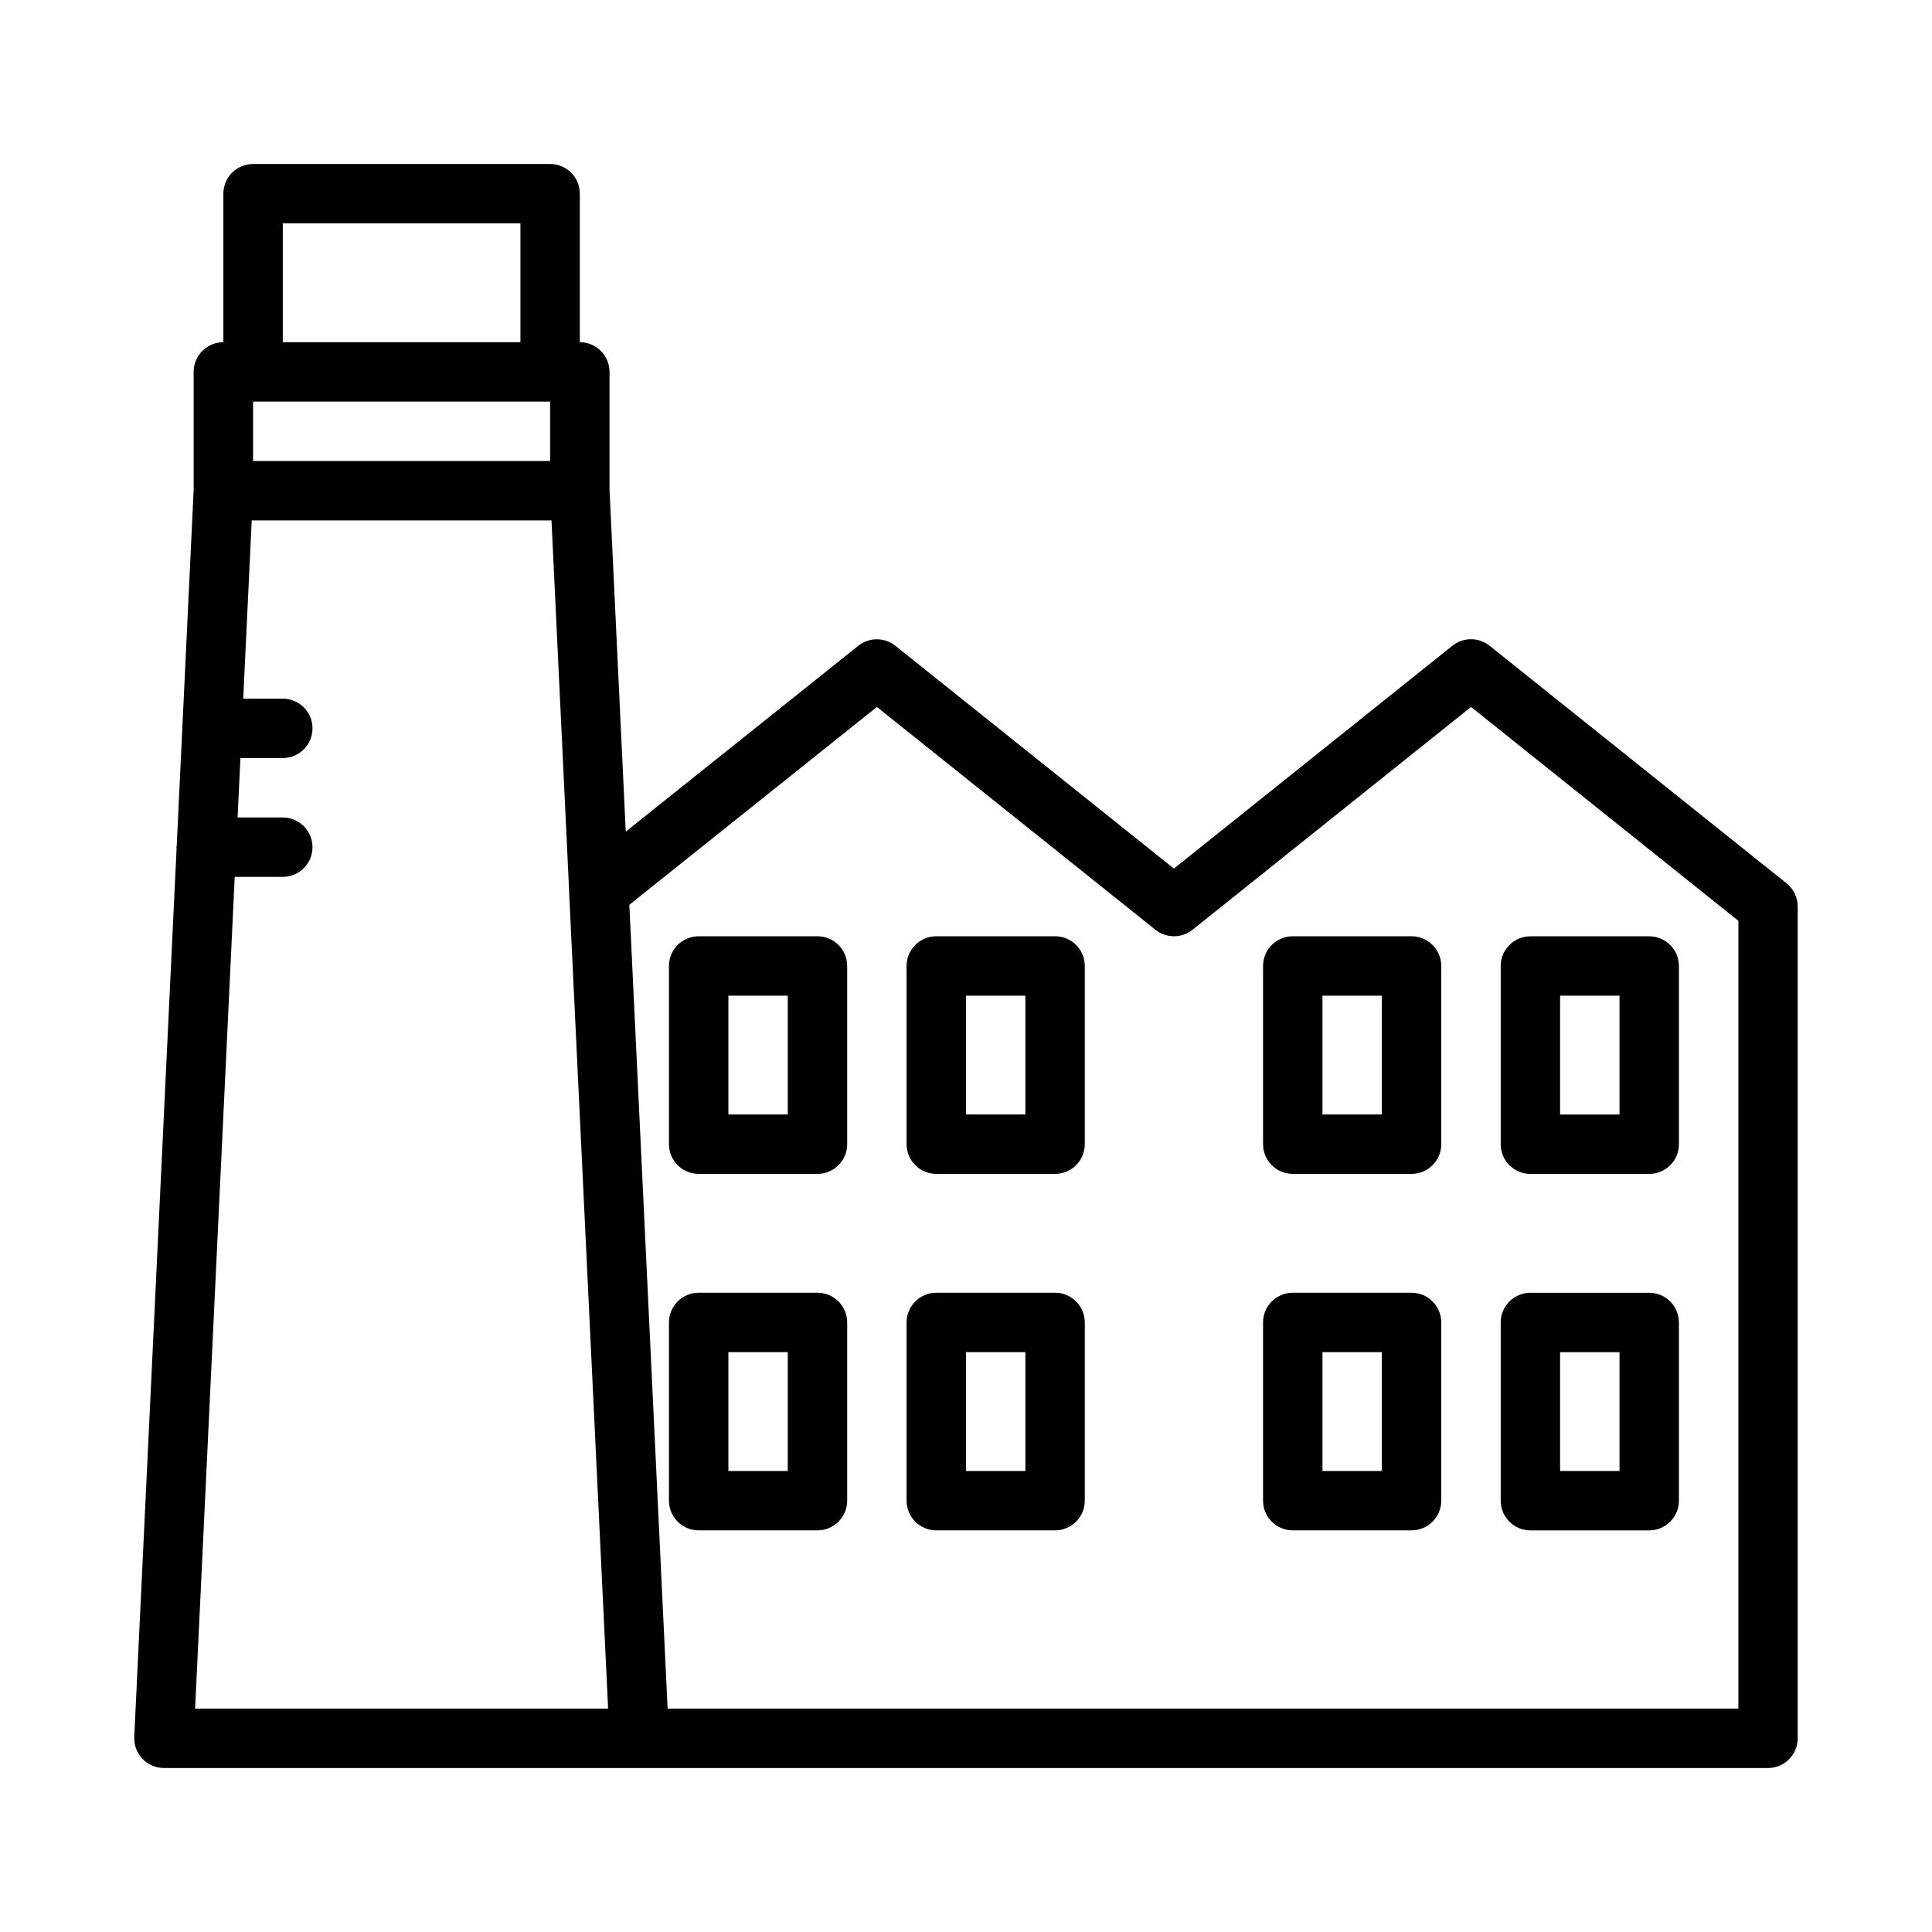
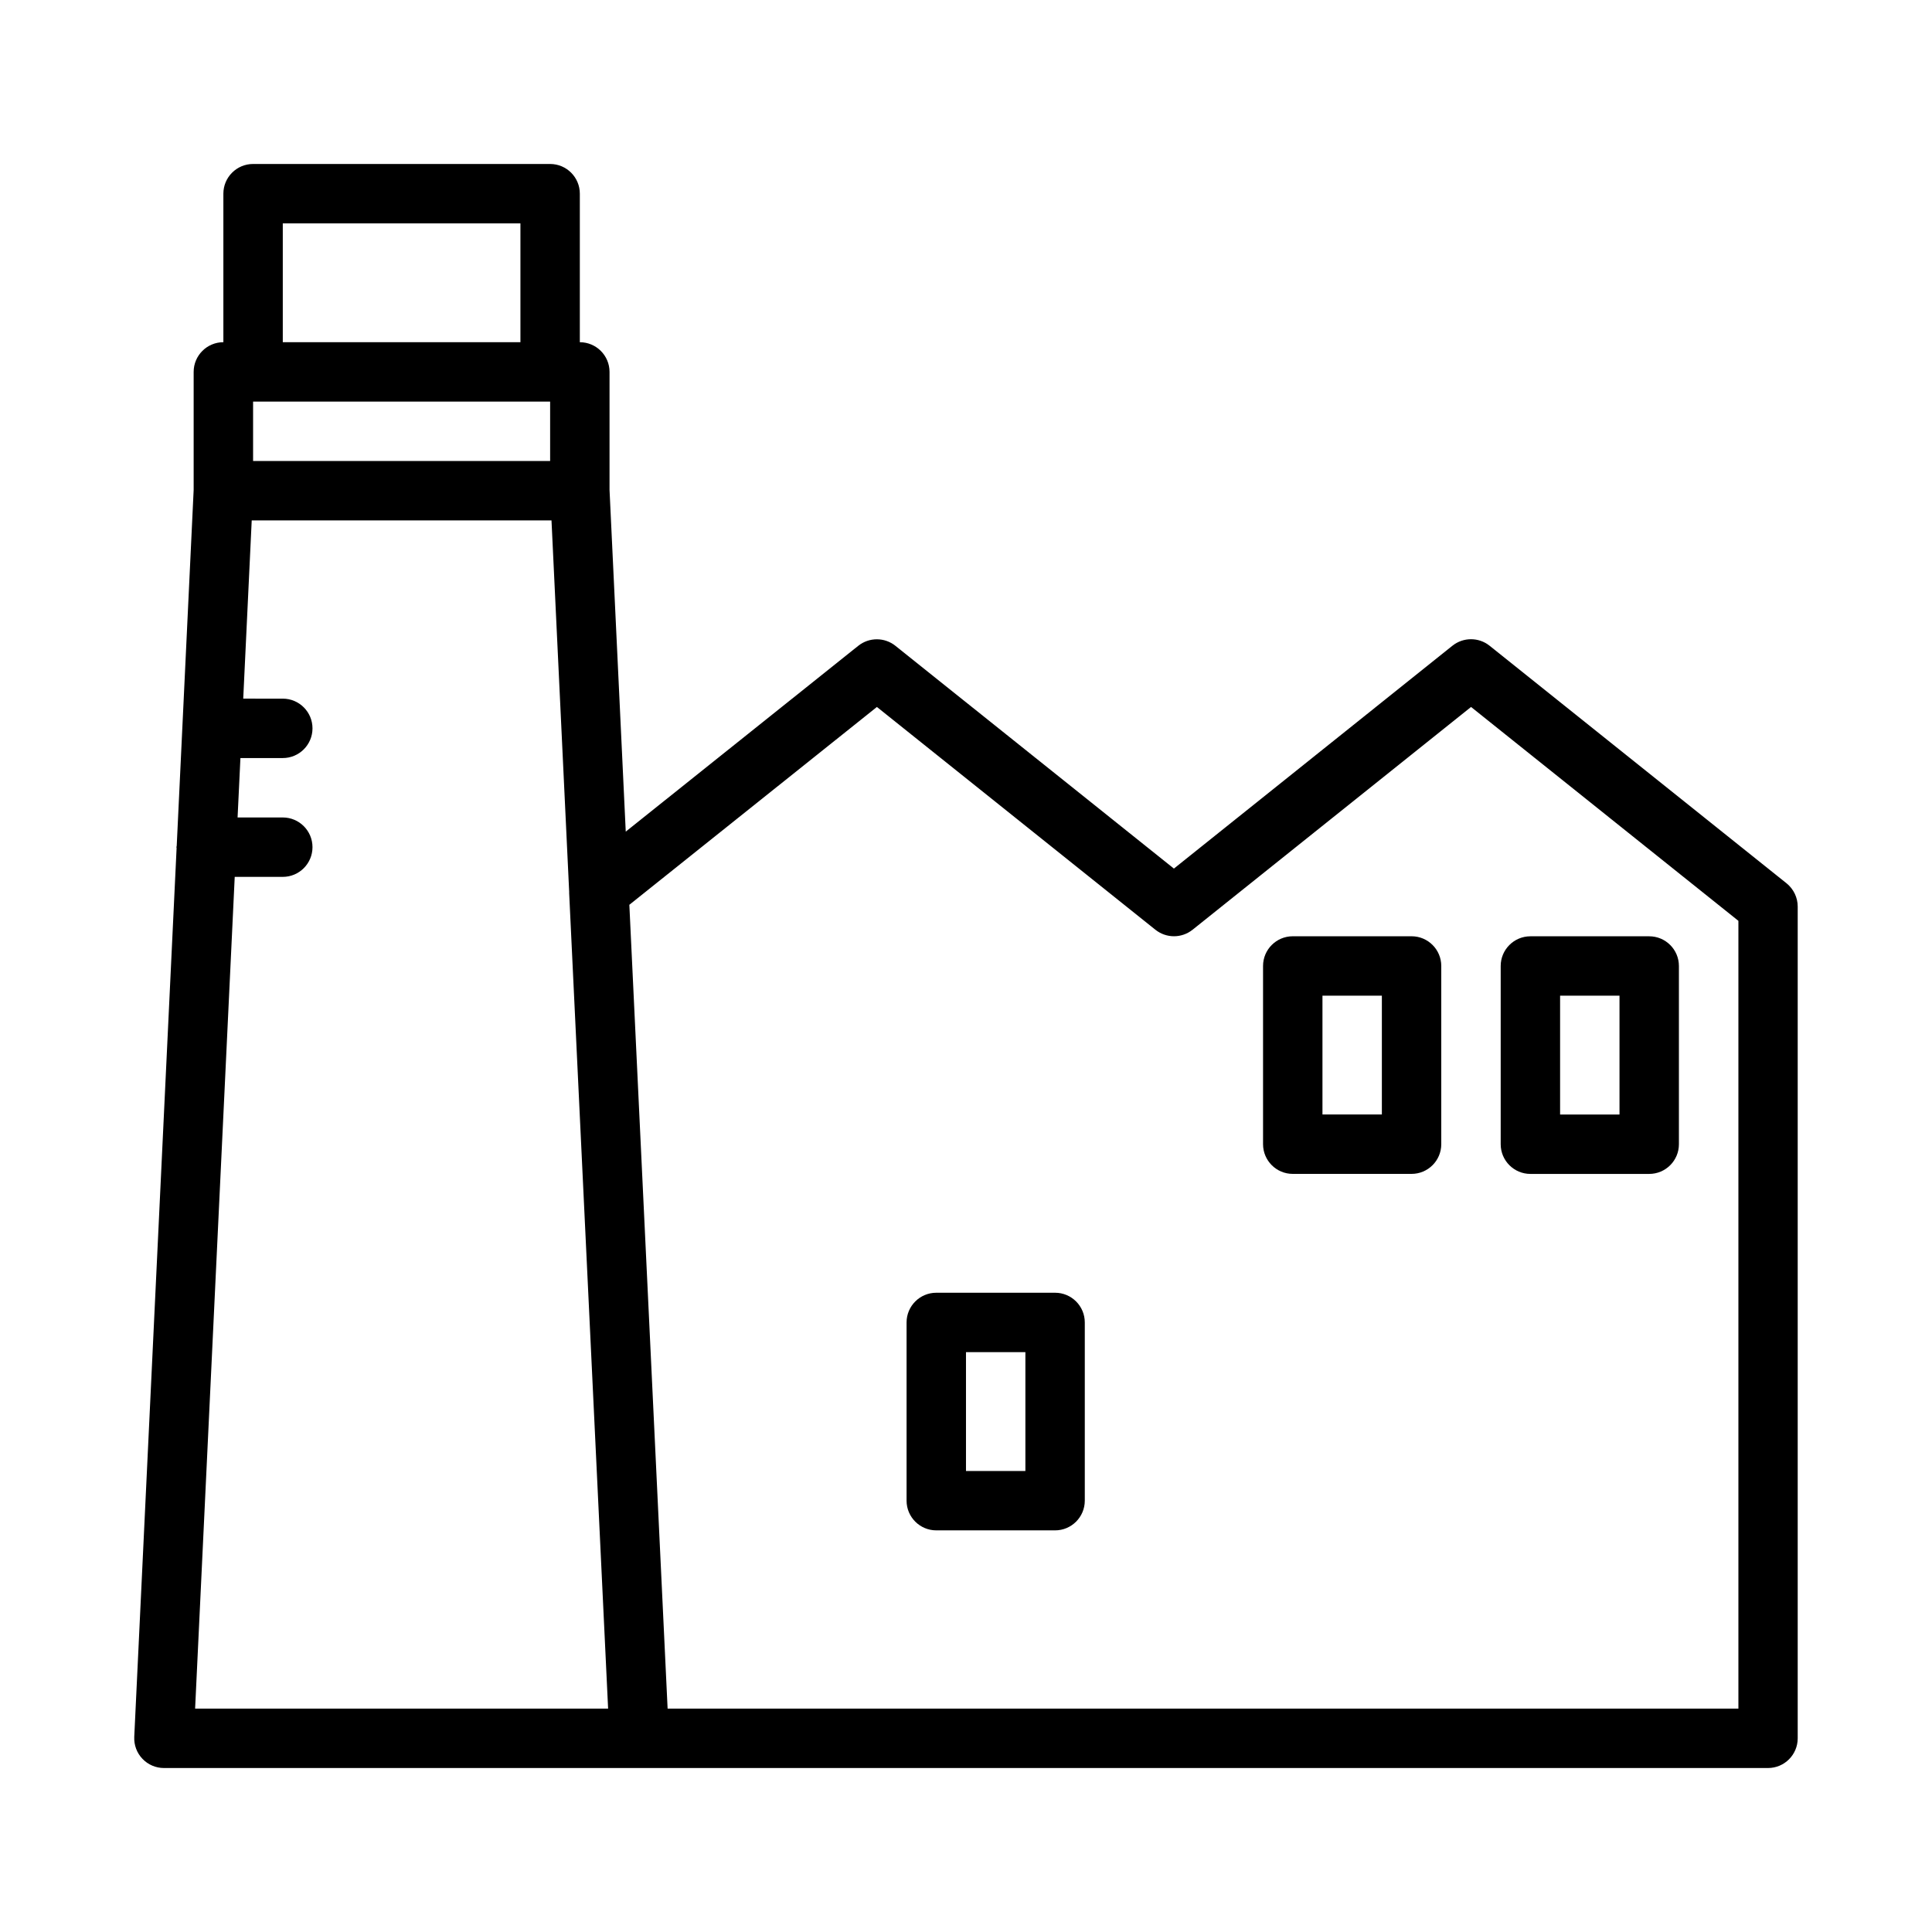
<svg xmlns="http://www.w3.org/2000/svg" fill="#000000" width="800px" height="800px" version="1.1" viewBox="144 144 512 512">
  <g>
    <path d="m617.47 378.1-78.719-62.977c-2.883-2.297-6.957-2.297-9.84 0l-73.812 59.059-73.809-59.039c-2.883-2.297-6.957-2.297-9.84 0l-61.621 49.246-4.297-90.562v-31.266c0-4.344-3.527-7.871-7.871-7.871v-39.363c0-4.344-3.527-7.871-7.871-7.871h-78.723c-4.348 0-7.871 3.527-7.871 7.871v39.359c-4.348 0.004-7.875 3.527-7.875 7.875v31.27l-4.488 94.309c0 0.125-0.078 0.234-0.078 0.379 0 0.078 0.047 0.156 0.047 0.234l-11.223 235.54c-0.094 2.156 0.676 4.25 2.172 5.809 1.48 1.559 3.543 2.441 5.699 2.441h425.09c4.344 0 7.871-3.527 7.871-7.871v-220.42c0-2.391-1.086-4.644-2.941-6.156zm-406.4-127.67h78.719v15.742l-78.719 0.004zm7.871-47.23h62.977v31.488h-62.977zm-12.738 173.18h12.738c4.348 0 7.871-3.527 7.871-7.871s-3.527-7.871-7.871-7.871l-11.98-0.004 0.754-15.742h11.227c4.348 0 7.871-3.527 7.871-7.871s-3.527-7.871-7.871-7.871l-10.484-0.004 2.25-47.23h79.445l4.691 98.559c0 0.016-0.016 0.047-0.016 0.062l10.328 216.26h-109.45zm398.47 220.42h-283.75l-10.141-213.02 65.605-52.426 73.809 59.039c2.883 2.297 6.957 2.297 9.84 0l73.809-59.039 70.848 56.68v208.76z" />
-     <path d="m360.64 392.12h-31.488c-4.344 0-7.871 3.527-7.871 7.871v47.23c0 4.344 3.527 7.871 7.871 7.871h31.488c4.344 0 7.871-3.527 7.871-7.871v-47.23c0.004-4.344-3.523-7.871-7.871-7.871zm-7.871 47.234h-15.742v-31.488h15.742z" />
-     <path d="m423.61 392.12h-31.488c-4.344 0-7.871 3.527-7.871 7.871v47.23c0 4.344 3.527 7.871 7.871 7.871h31.488c4.344 0 7.871-3.527 7.871-7.871v-47.23c0.004-4.344-3.523-7.871-7.871-7.871zm-7.871 47.234h-15.742v-31.488h15.742z" />
-     <path d="m360.64 486.59h-31.488c-4.344 0-7.871 3.527-7.871 7.871v47.23c0 4.344 3.527 7.871 7.871 7.871h31.488c4.344 0 7.871-3.527 7.871-7.871v-47.23c0.004-4.344-3.523-7.871-7.871-7.871zm-7.871 47.234h-15.742v-31.488h15.742z" />
    <path d="m423.61 486.59h-31.488c-4.344 0-7.871 3.527-7.871 7.871v47.23c0 4.344 3.527 7.871 7.871 7.871h31.488c4.344 0 7.871-3.527 7.871-7.871v-47.23c0.004-4.344-3.523-7.871-7.871-7.871zm-7.871 47.234h-15.742v-31.488h15.742z" />
-     <path d="m518.08 486.59h-31.488c-4.344 0-7.871 3.527-7.871 7.871v47.23c0 4.344 3.527 7.871 7.871 7.871h31.488c4.344 0 7.871-3.527 7.871-7.871v-47.23c0-4.344-3.523-7.871-7.871-7.871zm-7.871 47.234h-15.742v-31.488h15.742z" />
-     <path d="m549.57 549.57h31.488c4.344 0 7.871-3.527 7.871-7.871v-47.23c0-4.344-3.527-7.871-7.871-7.871h-31.488c-4.344 0-7.871 3.527-7.871 7.871v47.23c0 4.344 3.527 7.871 7.871 7.871zm7.871-47.23h15.742v31.488h-15.742z" />
    <path d="m518.08 392.12h-31.488c-4.344 0-7.871 3.527-7.871 7.871v47.23c0 4.344 3.527 7.871 7.871 7.871h31.488c4.344 0 7.871-3.527 7.871-7.871v-47.23c0-4.344-3.523-7.871-7.871-7.871zm-7.871 47.234h-15.742v-31.488h15.742z" />
    <path d="m549.57 455.1h31.488c4.344 0 7.871-3.527 7.871-7.871v-47.23c0-4.344-3.527-7.871-7.871-7.871h-31.488c-4.344 0-7.871 3.527-7.871 7.871v47.23c0 4.344 3.527 7.871 7.871 7.871zm7.871-47.23h15.742v31.488h-15.742z" />
  </g>
</svg>